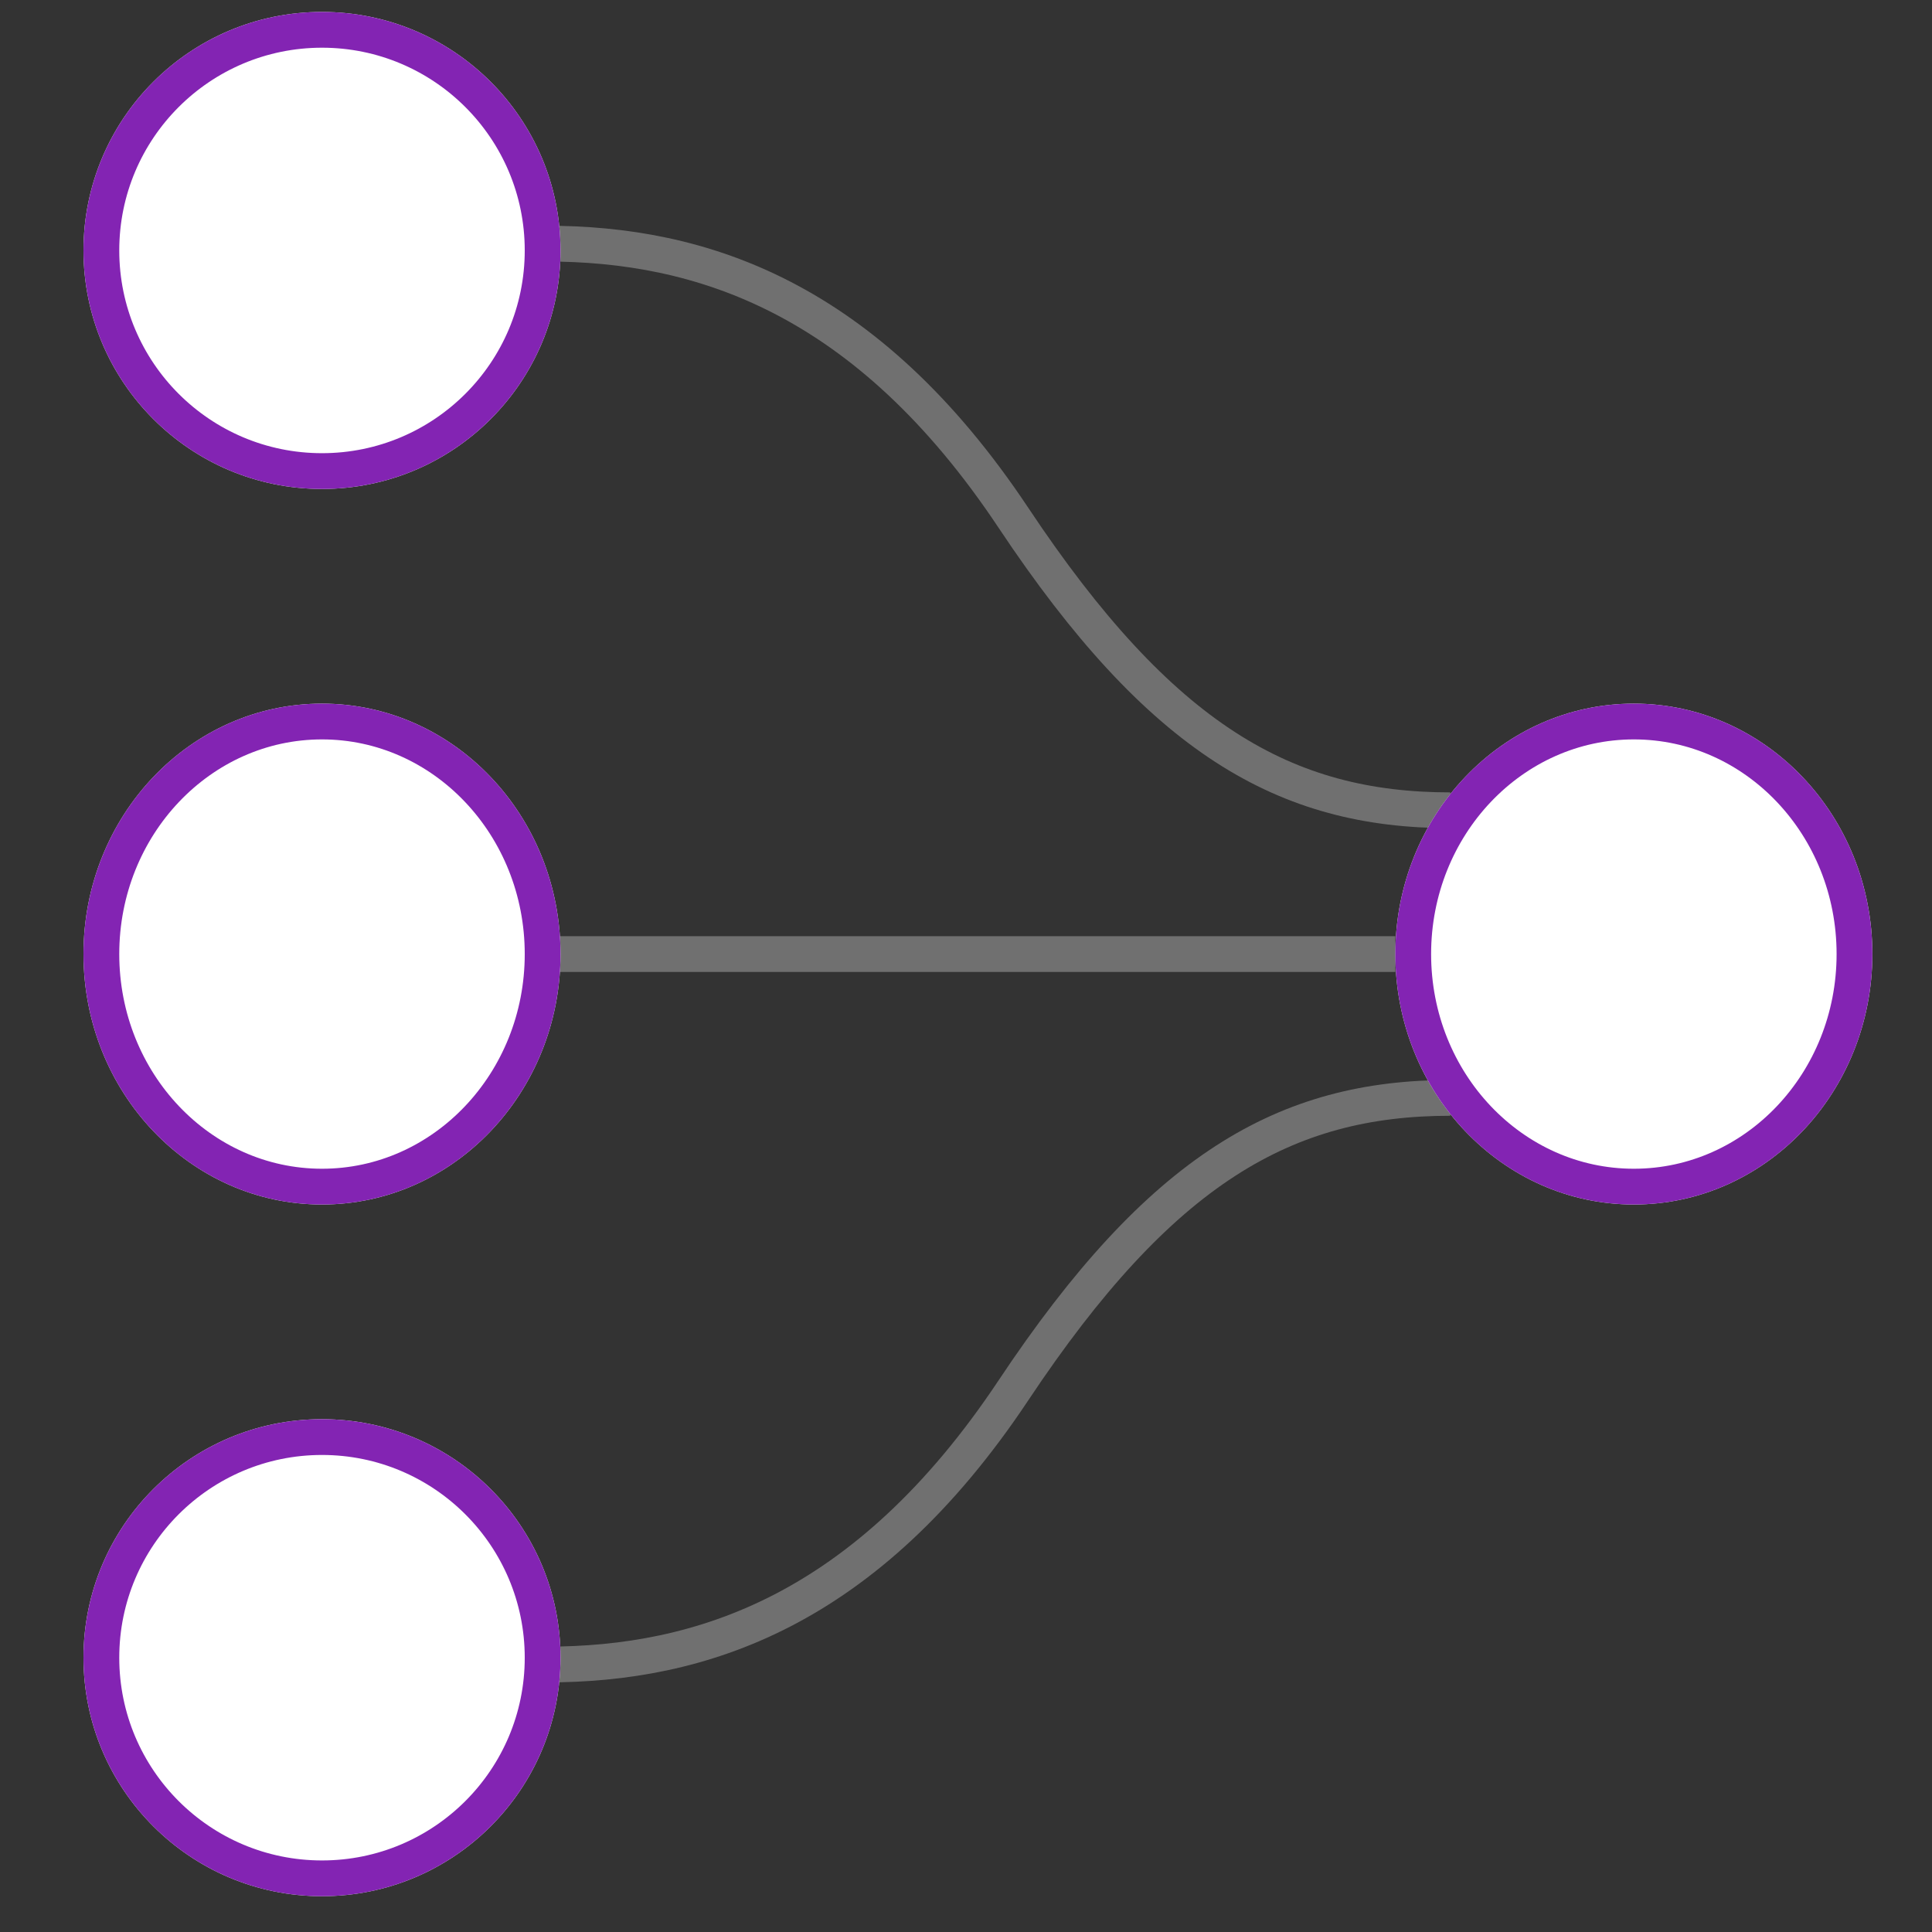
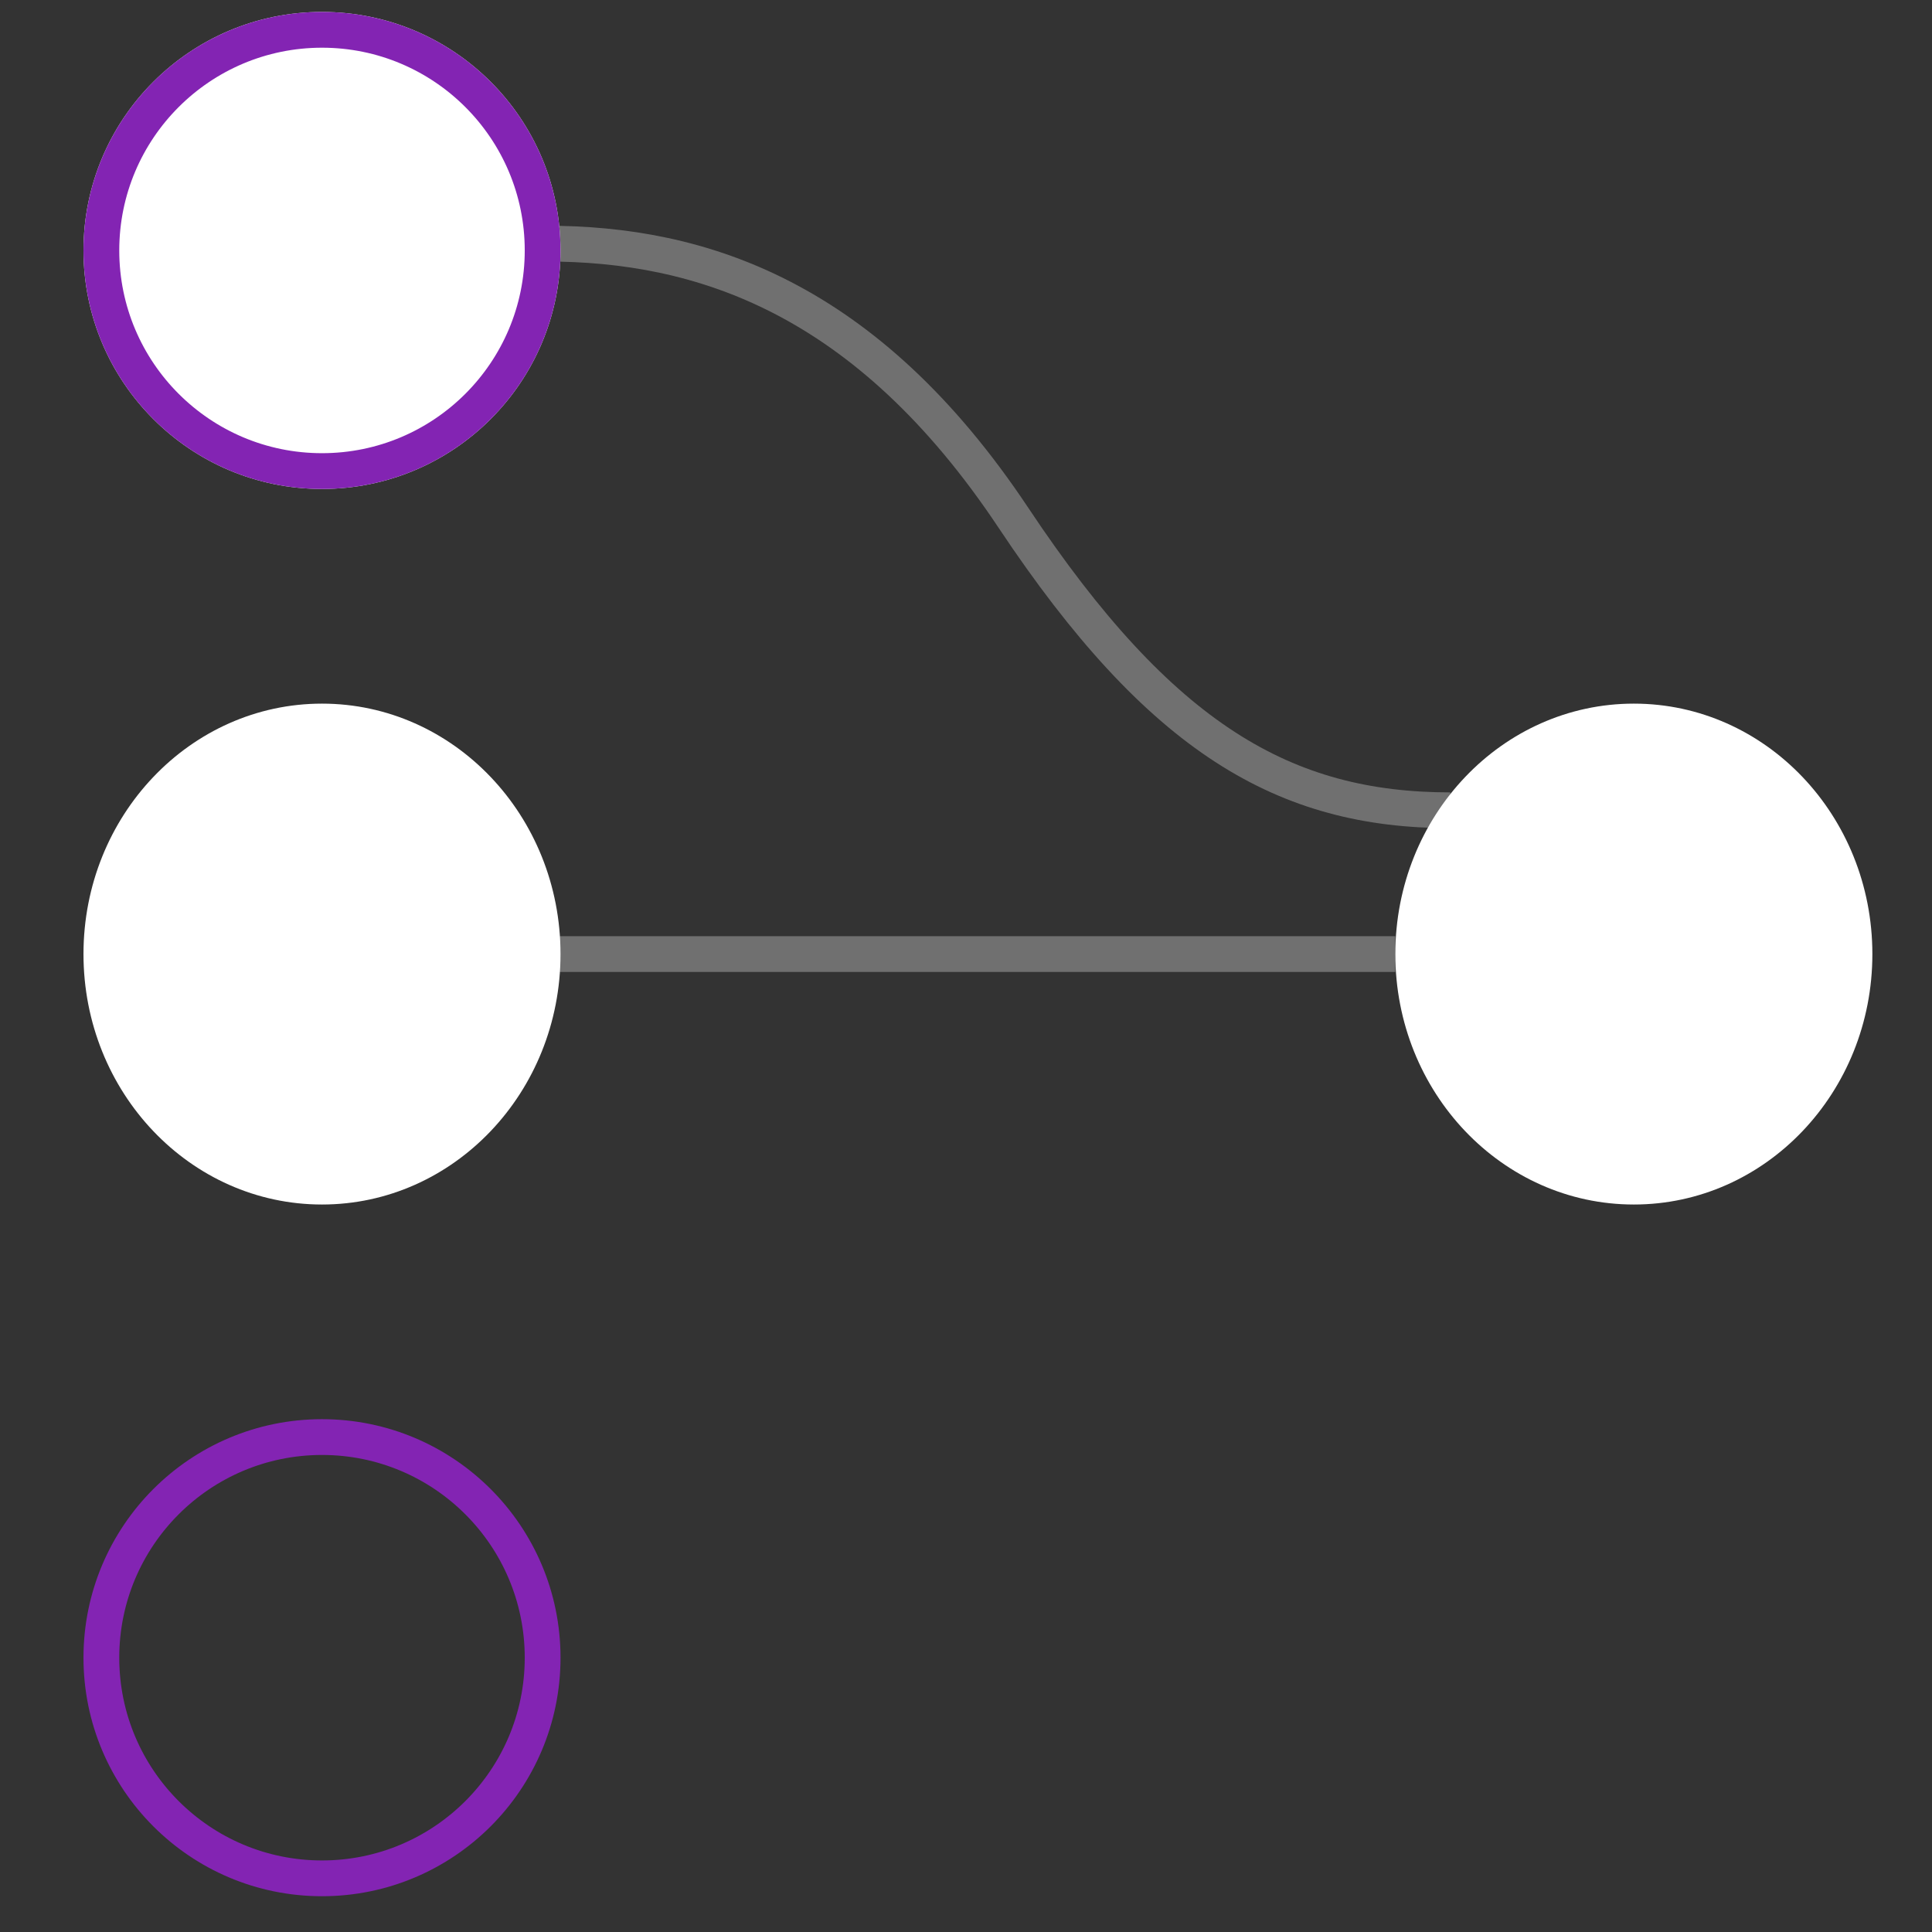
<svg xmlns="http://www.w3.org/2000/svg" width="81" height="81" viewBox="0 0 81 81">
  <rect x="0" y="0" width="81" height="81" fill="#333333" stroke="none" />
  <g id="组_103236" data-name="组 103236" transform="translate(-1142 -1691)">
    <rect id="矩形_20355" data-name="矩形 20355" width="80" height="80" transform="translate(1142.5 1691.5)" fill="none" stroke="#707070" stroke-width="1" opacity="0" />
    <g id="组_103246" data-name="组 103246" transform="translate(-158.35 -2094.851)">
      <path id="路径_39081" data-name="路径 39081" d="M17089,9302.5h36" transform="translate(-15766.15 -5476.649)" fill="none" stroke="#707070" stroke-width="1.5" />
      <path id="路径_39082" data-name="路径 39082" d="M17089,9280.5c6.453,0,13.406,2.2,19.59,11.494s11.4,12.263,18.318,12.263" transform="translate(-15765.752 -5484.435)" fill="none" stroke="#707070" stroke-width="1.5" />
-       <path id="路径_39083" data-name="路径 39083" d="M17089,9304.257c6.453,0,13.406-2.2,19.59-11.494s11.4-12.263,18.318-12.263" transform="translate(-15765.752 -5448.62)" fill="none" stroke="#707070" stroke-width="1.5" />
      <g id="椭圆_2263" data-name="椭圆 2263" transform="translate(1358.85 3815.351)" fill="#fff" stroke="#8324b3" stroke-width="1.5">
        <ellipse cx="10" cy="10.5" rx="10" ry="10.5" stroke="none" />
-         <ellipse cx="10" cy="10.5" rx="9.25" ry="9.75" fill="none" />
      </g>
      <g id="椭圆_2260" data-name="椭圆 2260" transform="translate(1303.85 3786.351)" fill="#fff" stroke="#8324b3" stroke-width="1.5">
        <circle cx="10" cy="10" r="10" stroke="none" />
        <circle cx="10" cy="10" r="9.25" fill="none" />
      </g>
      <g id="椭圆_2261" data-name="椭圆 2261" transform="translate(1303.85 3815.351)" fill="#fff" stroke="#8324b3" stroke-width="1.5">
        <ellipse cx="10" cy="10.5" rx="10" ry="10.5" stroke="none" />
-         <ellipse cx="10" cy="10.5" rx="9.25" ry="9.75" fill="none" />
      </g>
      <g id="椭圆_2262" data-name="椭圆 2262" transform="translate(1303.85 3845.351)" fill="#fff" stroke="#8324b3" stroke-width="1.5">
-         <circle cx="10" cy="10" r="10" stroke="none" />
        <circle cx="10" cy="10" r="9.25" fill="none" />
      </g>
    </g>
  </g>
</svg>